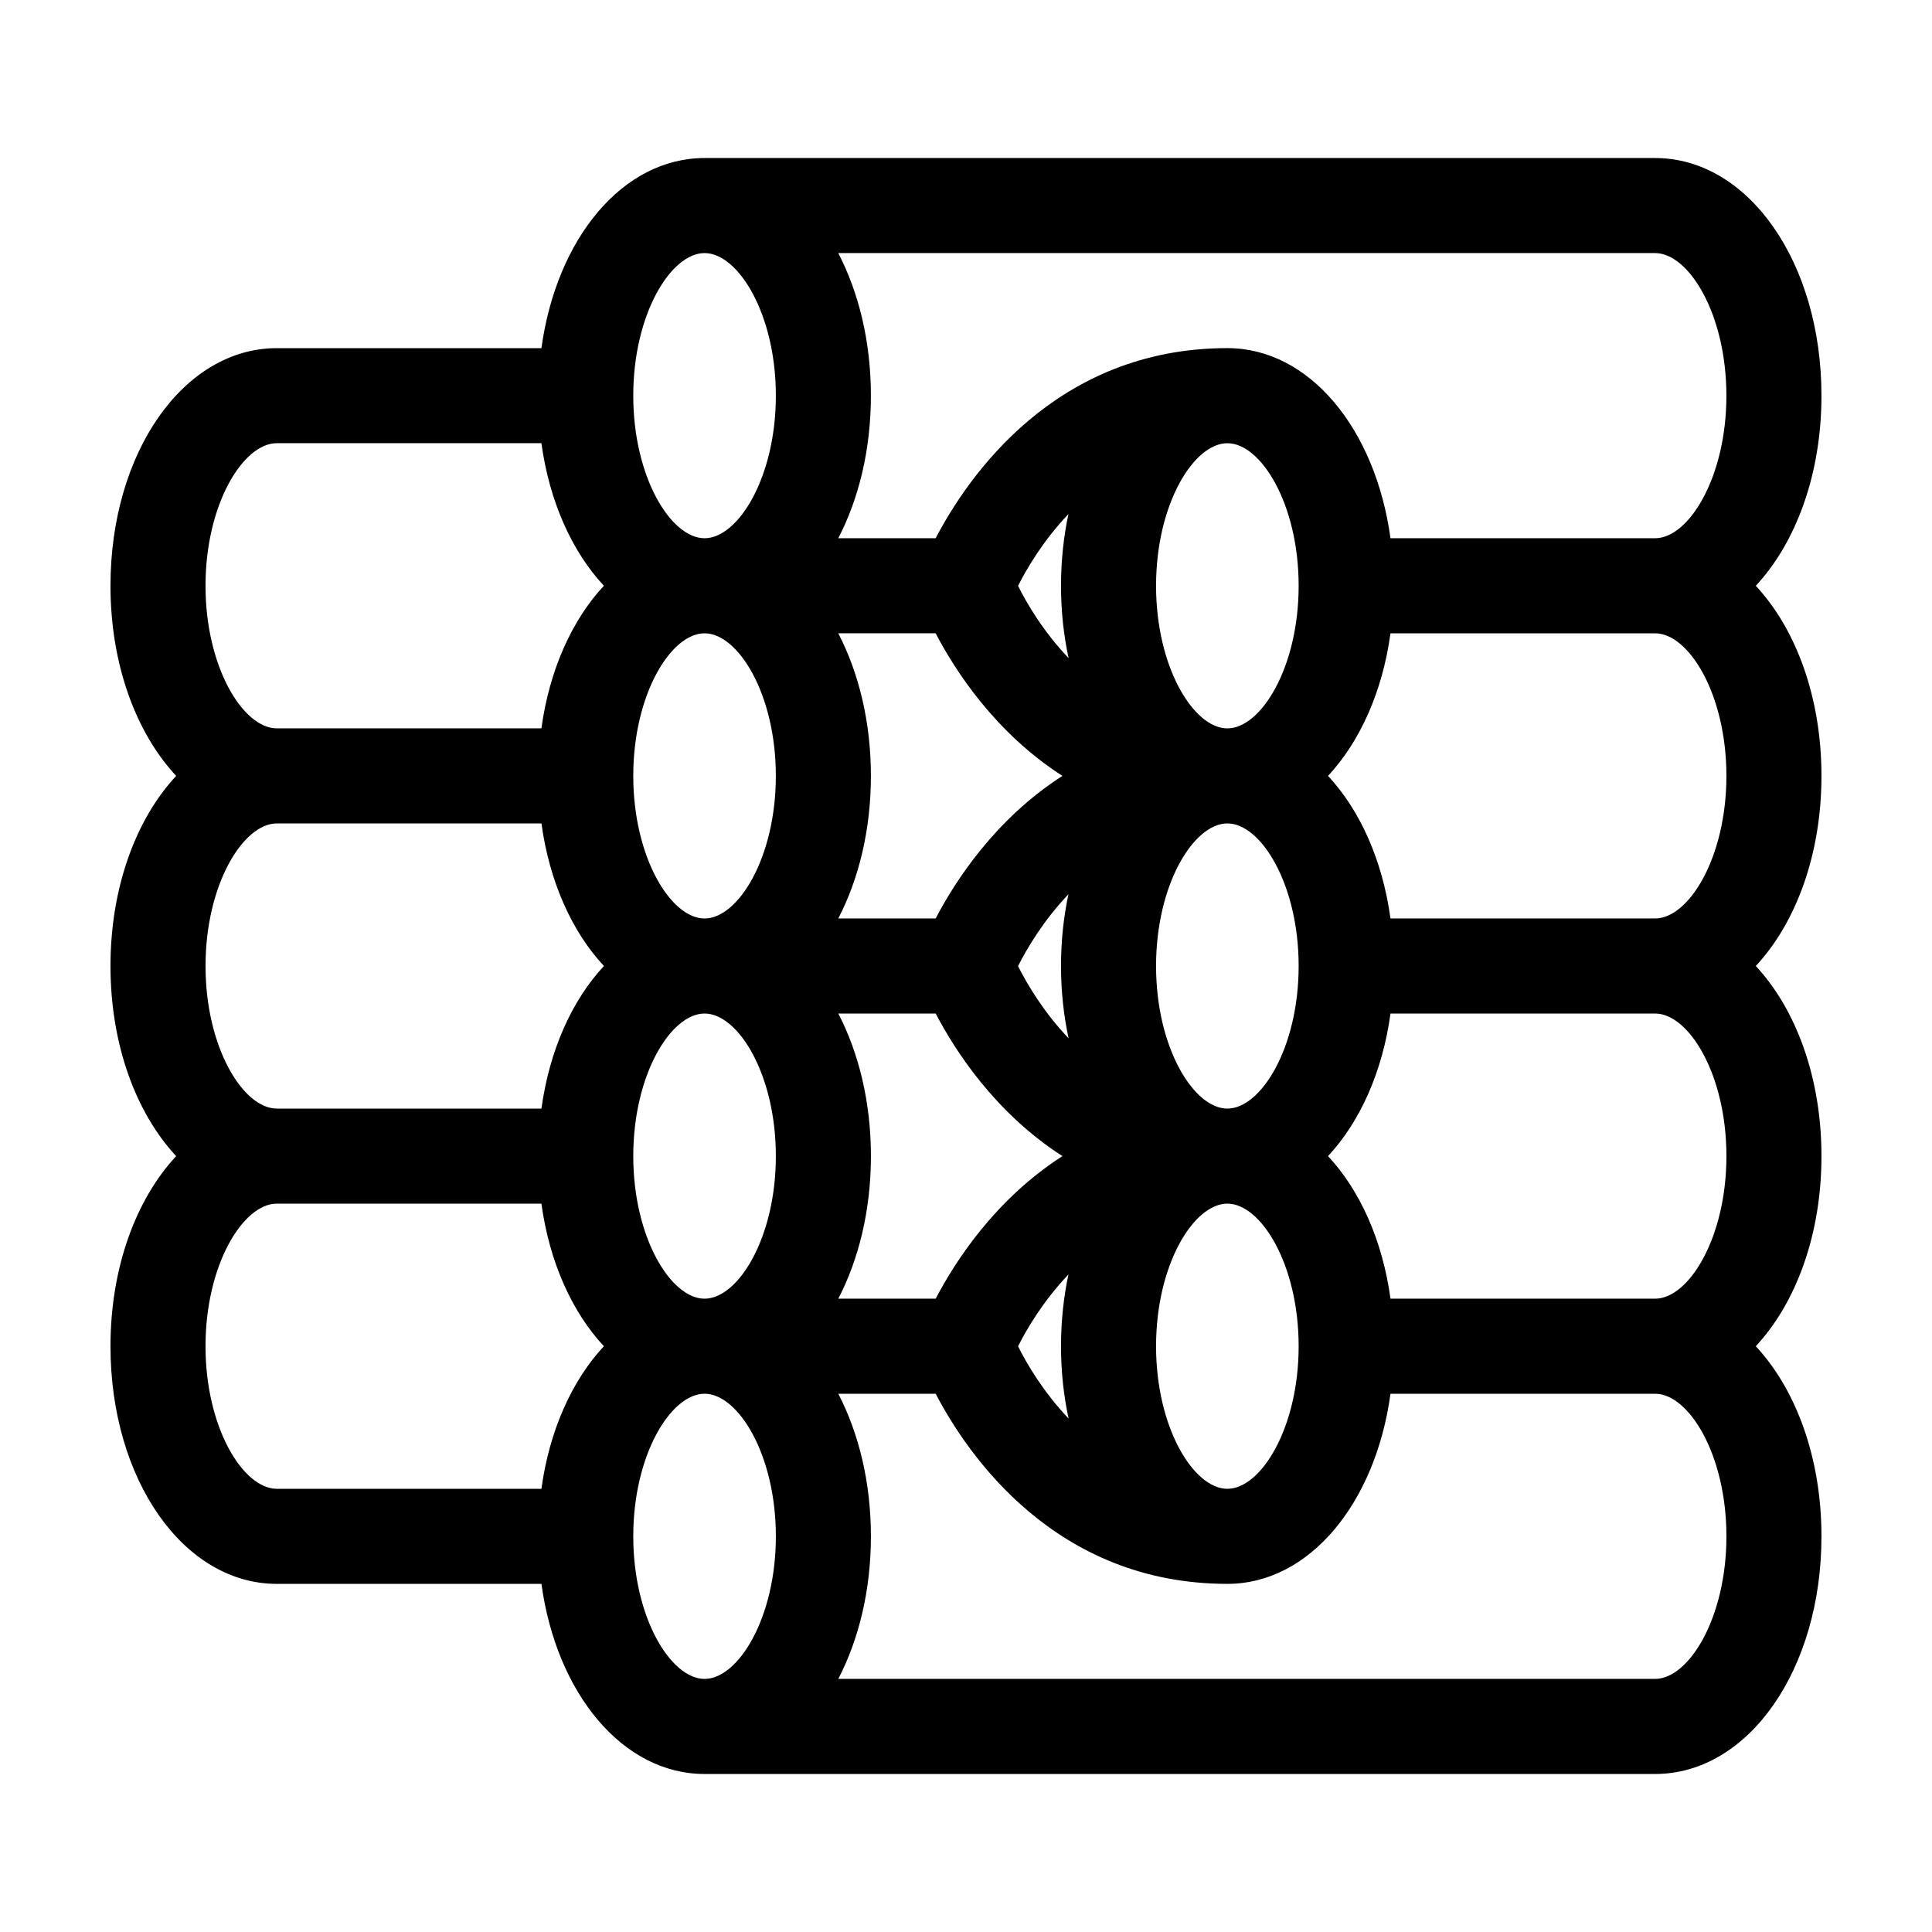
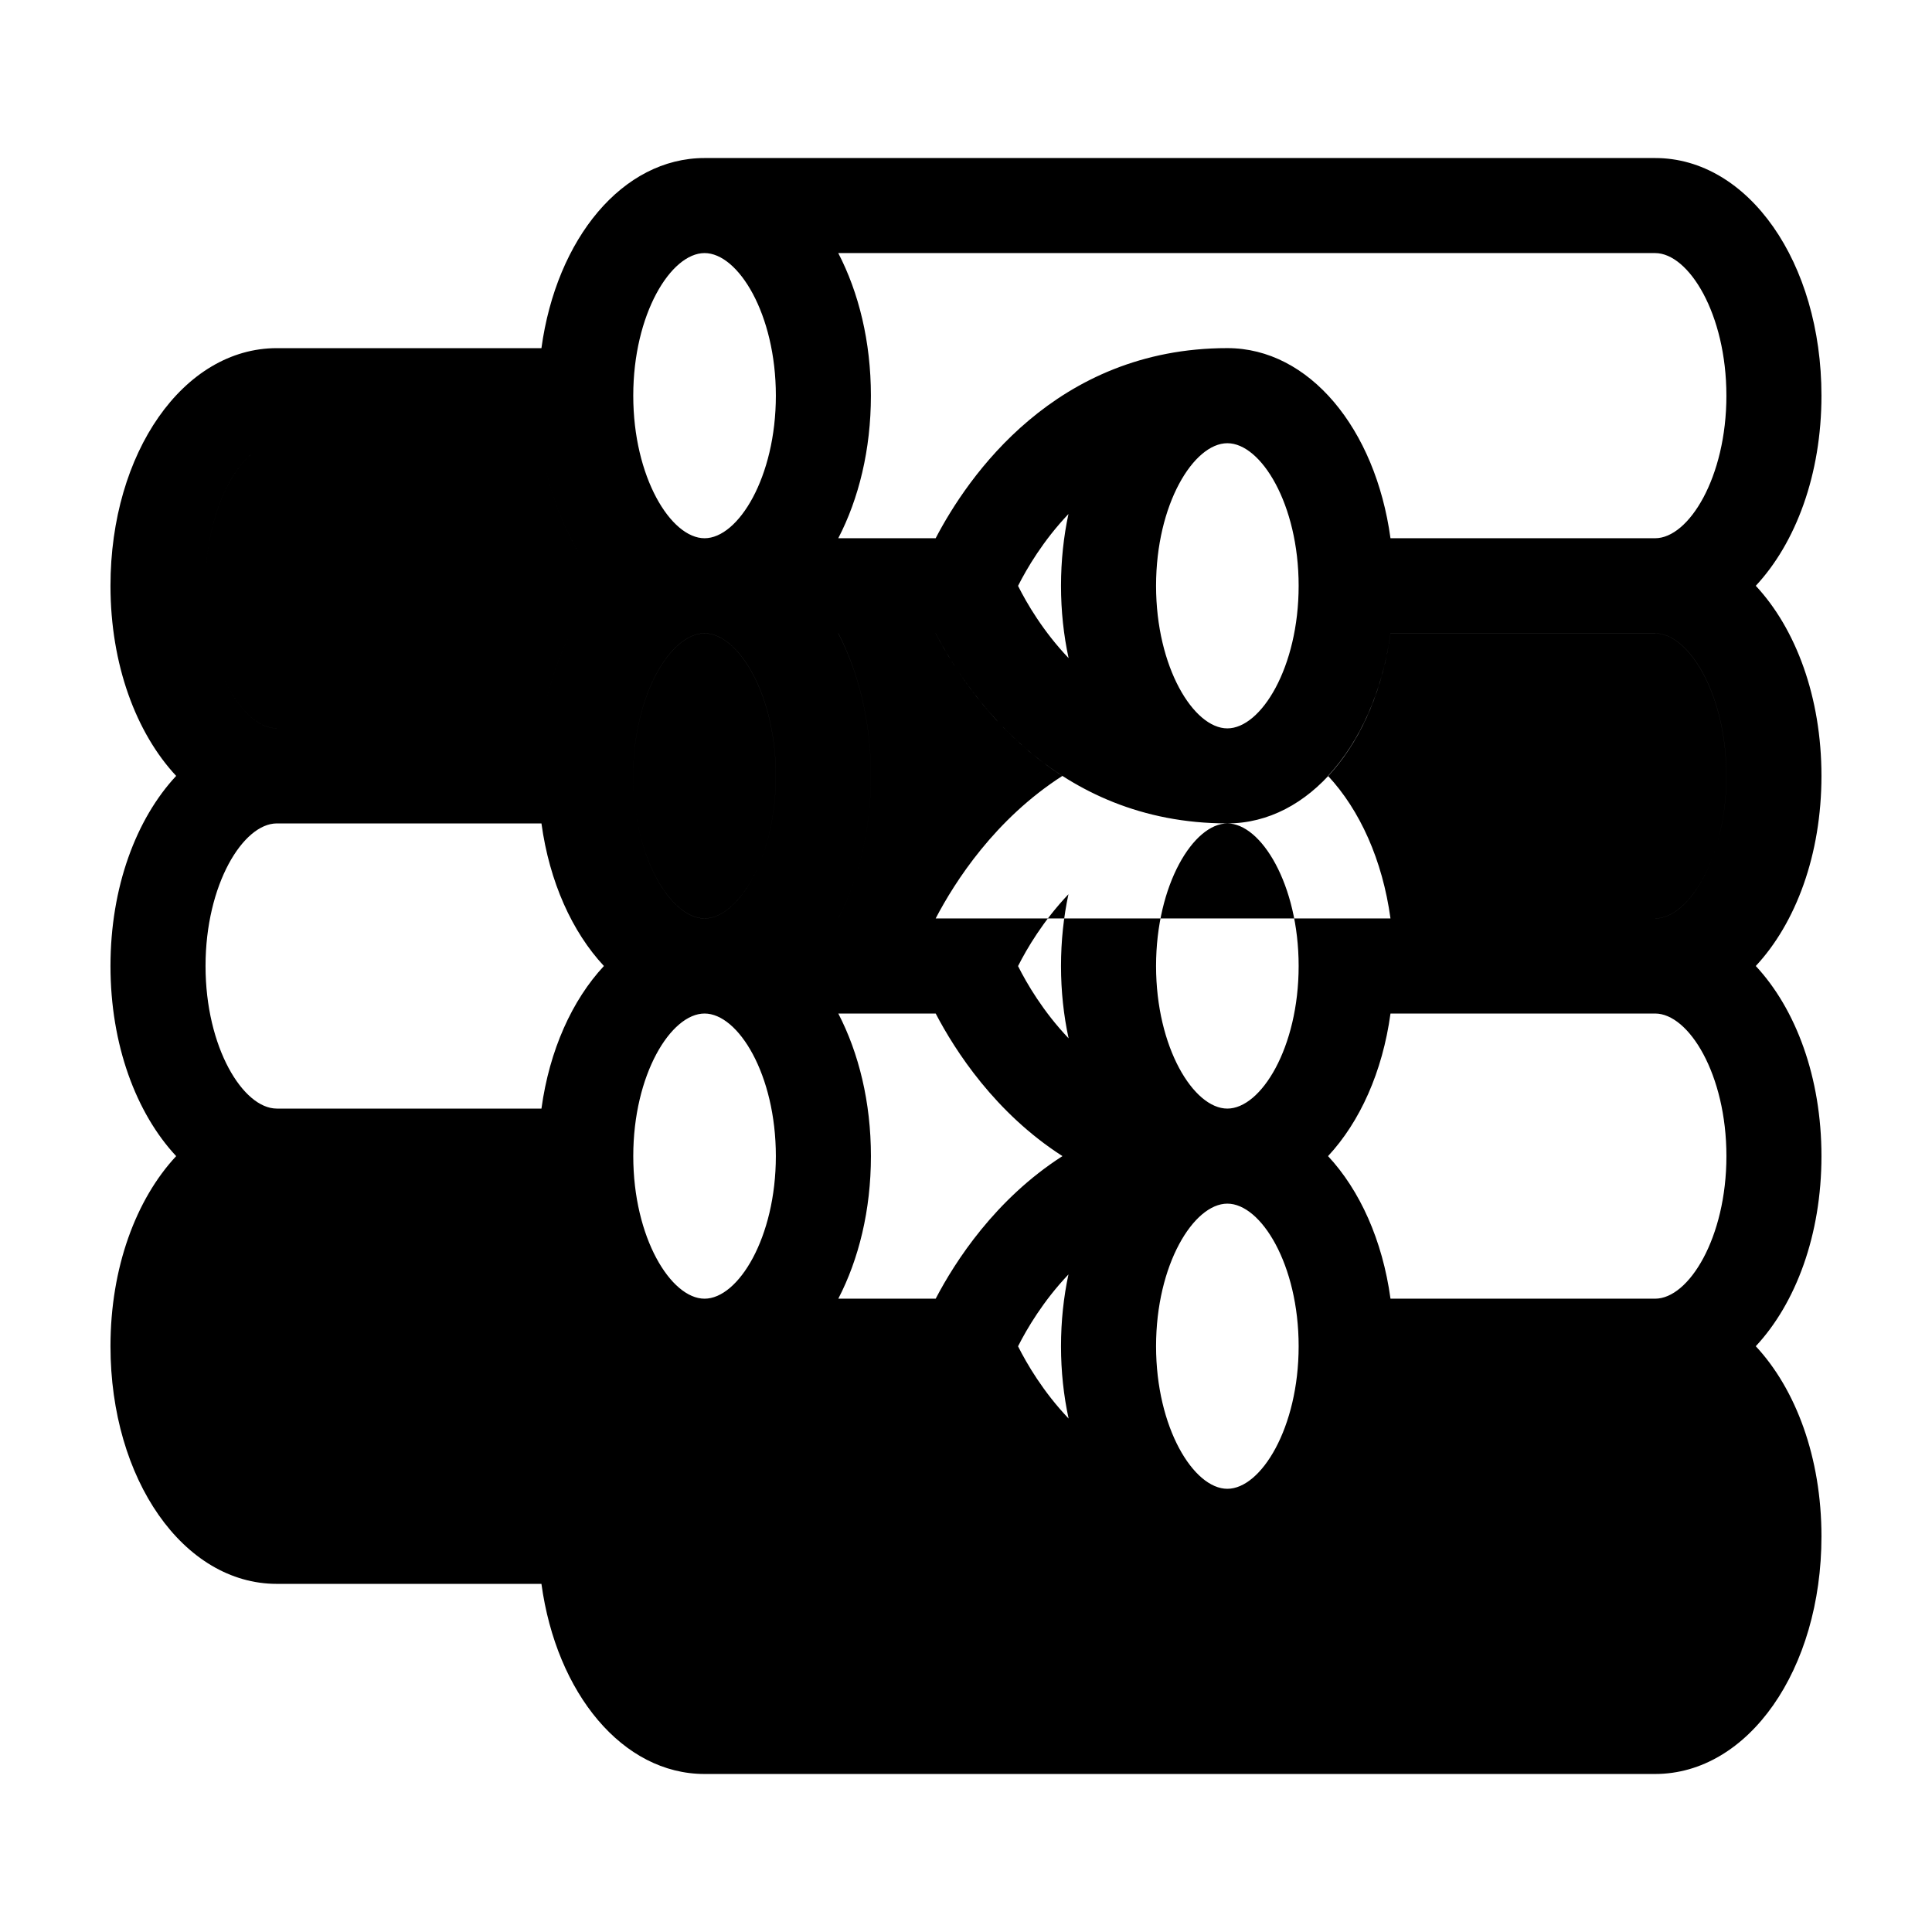
<svg xmlns="http://www.w3.org/2000/svg" fill="#000000" width="800px" height="800px" version="1.1" viewBox="144 144 512 512">
-   <path d="m609.3 299.24c10.621-11.398 17.406-29.523 17.406-50.383 0-35.312-19.367-62.977-44.082-62.977h-251.91c-21.695 0-39.25 21.305-43.23 50.383h-70.125c-24.723 0-44.082 27.664-44.082 62.977 0 20.859 6.785 38.984 17.406 50.383-10.621 11.395-17.406 29.52-17.406 50.379s6.785 38.984 17.406 50.383c-10.621 11.395-17.406 29.52-17.406 50.379 0 35.316 19.363 62.977 44.082 62.977h70.125c3.981 29.074 21.539 50.383 43.23 50.383h251.91c24.719-0.004 44.082-27.664 44.082-62.98 0-20.859-6.785-38.984-17.406-50.383 10.621-11.395 17.406-29.52 17.406-50.379s-6.785-38.984-17.406-50.383c10.621-11.395 17.406-29.527 17.406-50.379 0-20.855-6.785-38.984-17.406-50.379zm-7.781 151.14c0 21.629-9.969 37.785-18.895 37.785h-70.129c-2.121-15.508-8.133-28.754-16.551-37.785 8.418-9.035 14.43-22.277 16.551-37.785h70.129c8.922 0 18.895 16.156 18.895 37.785zm-235.36 37.785c5.426-10.465 8.645-23.473 8.645-37.785s-3.219-27.32-8.645-37.785h25.809c5.133 9.836 15.773 26.355 33.594 37.785-17.82 11.43-28.461 27.953-33.594 37.785zm-167.69-88.164c0-21.625 9.977-37.785 18.895-37.785h70.125c2.121 15.512 8.137 28.754 16.555 37.785-8.418 9.035-14.43 22.277-16.555 37.785h-70.129c-8.918 0-18.891-16.156-18.891-37.785zm193.49-88.168c5.133 9.836 15.773 26.355 33.594 37.785-17.82 11.43-28.461 27.953-33.594 37.785h-25.809c5.43-10.465 8.648-23.473 8.648-37.785s-3.219-27.32-8.652-37.785zm96.195 188.93c0 21.629-9.969 37.785-18.895 37.785-8.918 0-18.891-16.156-18.891-37.785 0-21.629 9.969-37.785 18.895-37.785 8.922 0 18.891 16.156 18.891 37.785zm-74.359 0.02c2.293-4.555 6.641-11.977 13.355-19.043-1.277 5.977-1.973 12.367-1.973 19.023 0 6.711 0.711 13.141 2.012 19.164-6.746-7.086-11.094-14.547-13.395-19.145zm0-201.52c2.293-4.555 6.641-11.977 13.355-19.043-1.277 5.977-1.973 12.363-1.973 19.023 0 6.715 0.711 13.145 2.012 19.164-6.746-7.078-11.094-14.539-13.395-19.145zm74.359-0.02c0 21.625-9.969 37.785-18.895 37.785-8.918 0-18.891-16.164-18.891-37.785 0-21.625 9.969-37.785 18.895-37.785 8.922-0.004 18.891 16.16 18.891 37.785zm0 100.76c0 21.629-9.969 37.785-18.895 37.785-8.918 0-18.891-16.156-18.891-37.785 0-21.625 9.969-37.785 18.895-37.785 8.922-0.004 18.891 16.16 18.891 37.785zm-74.359 0.02c2.293-4.555 6.641-11.977 13.355-19.043-1.277 5.977-1.973 12.363-1.973 19.023 0 6.711 0.711 13.141 2.012 19.164-6.746-7.086-11.094-14.547-13.395-19.145zm-64.188-50.402c0 21.625-9.977 37.785-18.895 37.785-8.914 0-18.891-16.16-18.891-37.785s9.977-37.785 18.895-37.785c8.914 0 18.891 16.16 18.891 37.785zm-37.785 100.76c0-21.629 9.977-37.785 18.895-37.785 8.914 0 18.891 16.156 18.891 37.785s-9.977 37.785-18.895 37.785c-8.914 0-18.891-16.156-18.891-37.785zm200.67-62.977c-2.121-15.512-8.133-28.754-16.551-37.785 8.418-9.035 14.43-22.273 16.551-37.785h70.129c8.922 0 18.895 16.164 18.895 37.785 0 21.625-9.969 37.785-18.895 37.785zm89.023-138.55c0 21.625-9.969 37.785-18.895 37.785h-70.129c-3.981-29.074-21.539-50.383-43.227-50.383-45.625 0-68.875 34.23-77.305 50.383h-25.809c5.43-10.465 8.648-23.473 8.648-37.785s-3.219-27.32-8.652-37.785h216.47c8.922 0 18.895 16.16 18.895 37.785zm-270.8-37.785c8.918 0 18.895 16.164 18.895 37.785 0 21.625-9.977 37.785-18.895 37.785-8.918 0-18.895-16.16-18.895-37.785s9.977-37.785 18.895-37.785zm-113.36 50.379h70.125c2.121 15.512 8.137 28.754 16.555 37.785-8.418 9.035-14.43 22.273-16.555 37.785l-70.125 0.004c-8.918 0-18.891-16.164-18.891-37.785 0-21.625 9.973-37.789 18.891-37.789zm0 201.53h70.125c2.121 15.508 8.137 28.754 16.555 37.785-8.418 9.035-14.43 22.277-16.555 37.785h-70.125c-8.918 0-18.891-16.156-18.891-37.785 0-21.629 9.973-37.785 18.891-37.785zm113.36 50.379c8.918 0 18.895 16.156 18.895 37.785s-9.977 37.785-18.895 37.785c-8.918 0-18.895-16.156-18.895-37.785s9.977-37.785 18.895-37.785zm251.9 75.57h-216.46c5.426-10.461 8.645-23.473 8.645-37.785s-3.219-27.32-8.645-37.785h25.809c8.43 16.152 31.68 50.383 77.305 50.383 21.688 0 39.25-21.305 43.227-50.383h70.129c8.922 0 18.895 16.156 18.895 37.785s-9.977 37.785-18.898 37.785z" />
+   <path d="m609.3 299.24c10.621-11.398 17.406-29.523 17.406-50.383 0-35.312-19.367-62.977-44.082-62.977h-251.91c-21.695 0-39.25 21.305-43.23 50.383h-70.125c-24.723 0-44.082 27.664-44.082 62.977 0 20.859 6.785 38.984 17.406 50.383-10.621 11.395-17.406 29.52-17.406 50.379s6.785 38.984 17.406 50.383c-10.621 11.395-17.406 29.52-17.406 50.379 0 35.316 19.363 62.977 44.082 62.977h70.125c3.981 29.074 21.539 50.383 43.23 50.383h251.91c24.719-0.004 44.082-27.664 44.082-62.98 0-20.859-6.785-38.984-17.406-50.383 10.621-11.395 17.406-29.52 17.406-50.379s-6.785-38.984-17.406-50.383c10.621-11.395 17.406-29.527 17.406-50.379 0-20.855-6.785-38.984-17.406-50.379zm-7.781 151.14c0 21.629-9.969 37.785-18.895 37.785h-70.129c-2.121-15.508-8.133-28.754-16.551-37.785 8.418-9.035 14.43-22.277 16.551-37.785h70.129c8.922 0 18.895 16.156 18.895 37.785zm-235.36 37.785c5.426-10.465 8.645-23.473 8.645-37.785s-3.219-27.32-8.645-37.785h25.809c5.133 9.836 15.773 26.355 33.594 37.785-17.82 11.43-28.461 27.953-33.594 37.785zm-167.69-88.164c0-21.625 9.977-37.785 18.895-37.785h70.125c2.121 15.512 8.137 28.754 16.555 37.785-8.418 9.035-14.43 22.277-16.555 37.785h-70.129c-8.918 0-18.891-16.156-18.891-37.785zm193.49-88.168c5.133 9.836 15.773 26.355 33.594 37.785-17.82 11.43-28.461 27.953-33.594 37.785h-25.809c5.43-10.465 8.648-23.473 8.648-37.785s-3.219-27.32-8.652-37.785zm96.195 188.93c0 21.629-9.969 37.785-18.895 37.785-8.918 0-18.891-16.156-18.891-37.785 0-21.629 9.969-37.785 18.895-37.785 8.922 0 18.891 16.156 18.891 37.785zm-74.359 0.02c2.293-4.555 6.641-11.977 13.355-19.043-1.277 5.977-1.973 12.367-1.973 19.023 0 6.711 0.711 13.141 2.012 19.164-6.746-7.086-11.094-14.547-13.395-19.145zm0-201.52c2.293-4.555 6.641-11.977 13.355-19.043-1.277 5.977-1.973 12.363-1.973 19.023 0 6.715 0.711 13.145 2.012 19.164-6.746-7.078-11.094-14.539-13.395-19.145zm74.359-0.02c0 21.625-9.969 37.785-18.895 37.785-8.918 0-18.891-16.164-18.891-37.785 0-21.625 9.969-37.785 18.895-37.785 8.922-0.004 18.891 16.16 18.891 37.785zm0 100.76c0 21.629-9.969 37.785-18.895 37.785-8.918 0-18.891-16.156-18.891-37.785 0-21.625 9.969-37.785 18.895-37.785 8.922-0.004 18.891 16.16 18.891 37.785zm-74.359 0.02c2.293-4.555 6.641-11.977 13.355-19.043-1.277 5.977-1.973 12.363-1.973 19.023 0 6.711 0.711 13.141 2.012 19.164-6.746-7.086-11.094-14.547-13.395-19.145zm-64.188-50.402c0 21.625-9.977 37.785-18.895 37.785-8.914 0-18.891-16.16-18.891-37.785s9.977-37.785 18.895-37.785c8.914 0 18.891 16.16 18.891 37.785zm-37.785 100.76c0-21.629 9.977-37.785 18.895-37.785 8.914 0 18.891 16.156 18.891 37.785s-9.977 37.785-18.895 37.785c-8.914 0-18.891-16.156-18.891-37.785zm200.67-62.977c-2.121-15.512-8.133-28.754-16.551-37.785 8.418-9.035 14.43-22.273 16.551-37.785h70.129c8.922 0 18.895 16.164 18.895 37.785 0 21.625-9.969 37.785-18.895 37.785zm89.023-138.55c0 21.625-9.969 37.785-18.895 37.785h-70.129c-3.981-29.074-21.539-50.383-43.227-50.383-45.625 0-68.875 34.23-77.305 50.383h-25.809c5.43-10.465 8.648-23.473 8.648-37.785s-3.219-27.32-8.652-37.785h216.47c8.922 0 18.895 16.16 18.895 37.785zm-270.8-37.785c8.918 0 18.895 16.164 18.895 37.785 0 21.625-9.977 37.785-18.895 37.785-8.918 0-18.895-16.16-18.895-37.785s9.977-37.785 18.895-37.785zm-113.36 50.379h70.125c2.121 15.512 8.137 28.754 16.555 37.785-8.418 9.035-14.43 22.273-16.555 37.785l-70.125 0.004c-8.918 0-18.891-16.164-18.891-37.785 0-21.625 9.973-37.789 18.891-37.789zh70.125c2.121 15.508 8.137 28.754 16.555 37.785-8.418 9.035-14.43 22.277-16.555 37.785h-70.125c-8.918 0-18.891-16.156-18.891-37.785 0-21.629 9.973-37.785 18.891-37.785zm113.36 50.379c8.918 0 18.895 16.156 18.895 37.785s-9.977 37.785-18.895 37.785c-8.918 0-18.895-16.156-18.895-37.785s9.977-37.785 18.895-37.785zm251.9 75.57h-216.46c5.426-10.461 8.645-23.473 8.645-37.785s-3.219-27.32-8.645-37.785h25.809c8.43 16.152 31.68 50.383 77.305 50.383 21.688 0 39.25-21.305 43.227-50.383h70.129c8.922 0 18.895 16.156 18.895 37.785s-9.977 37.785-18.898 37.785z" />
</svg>